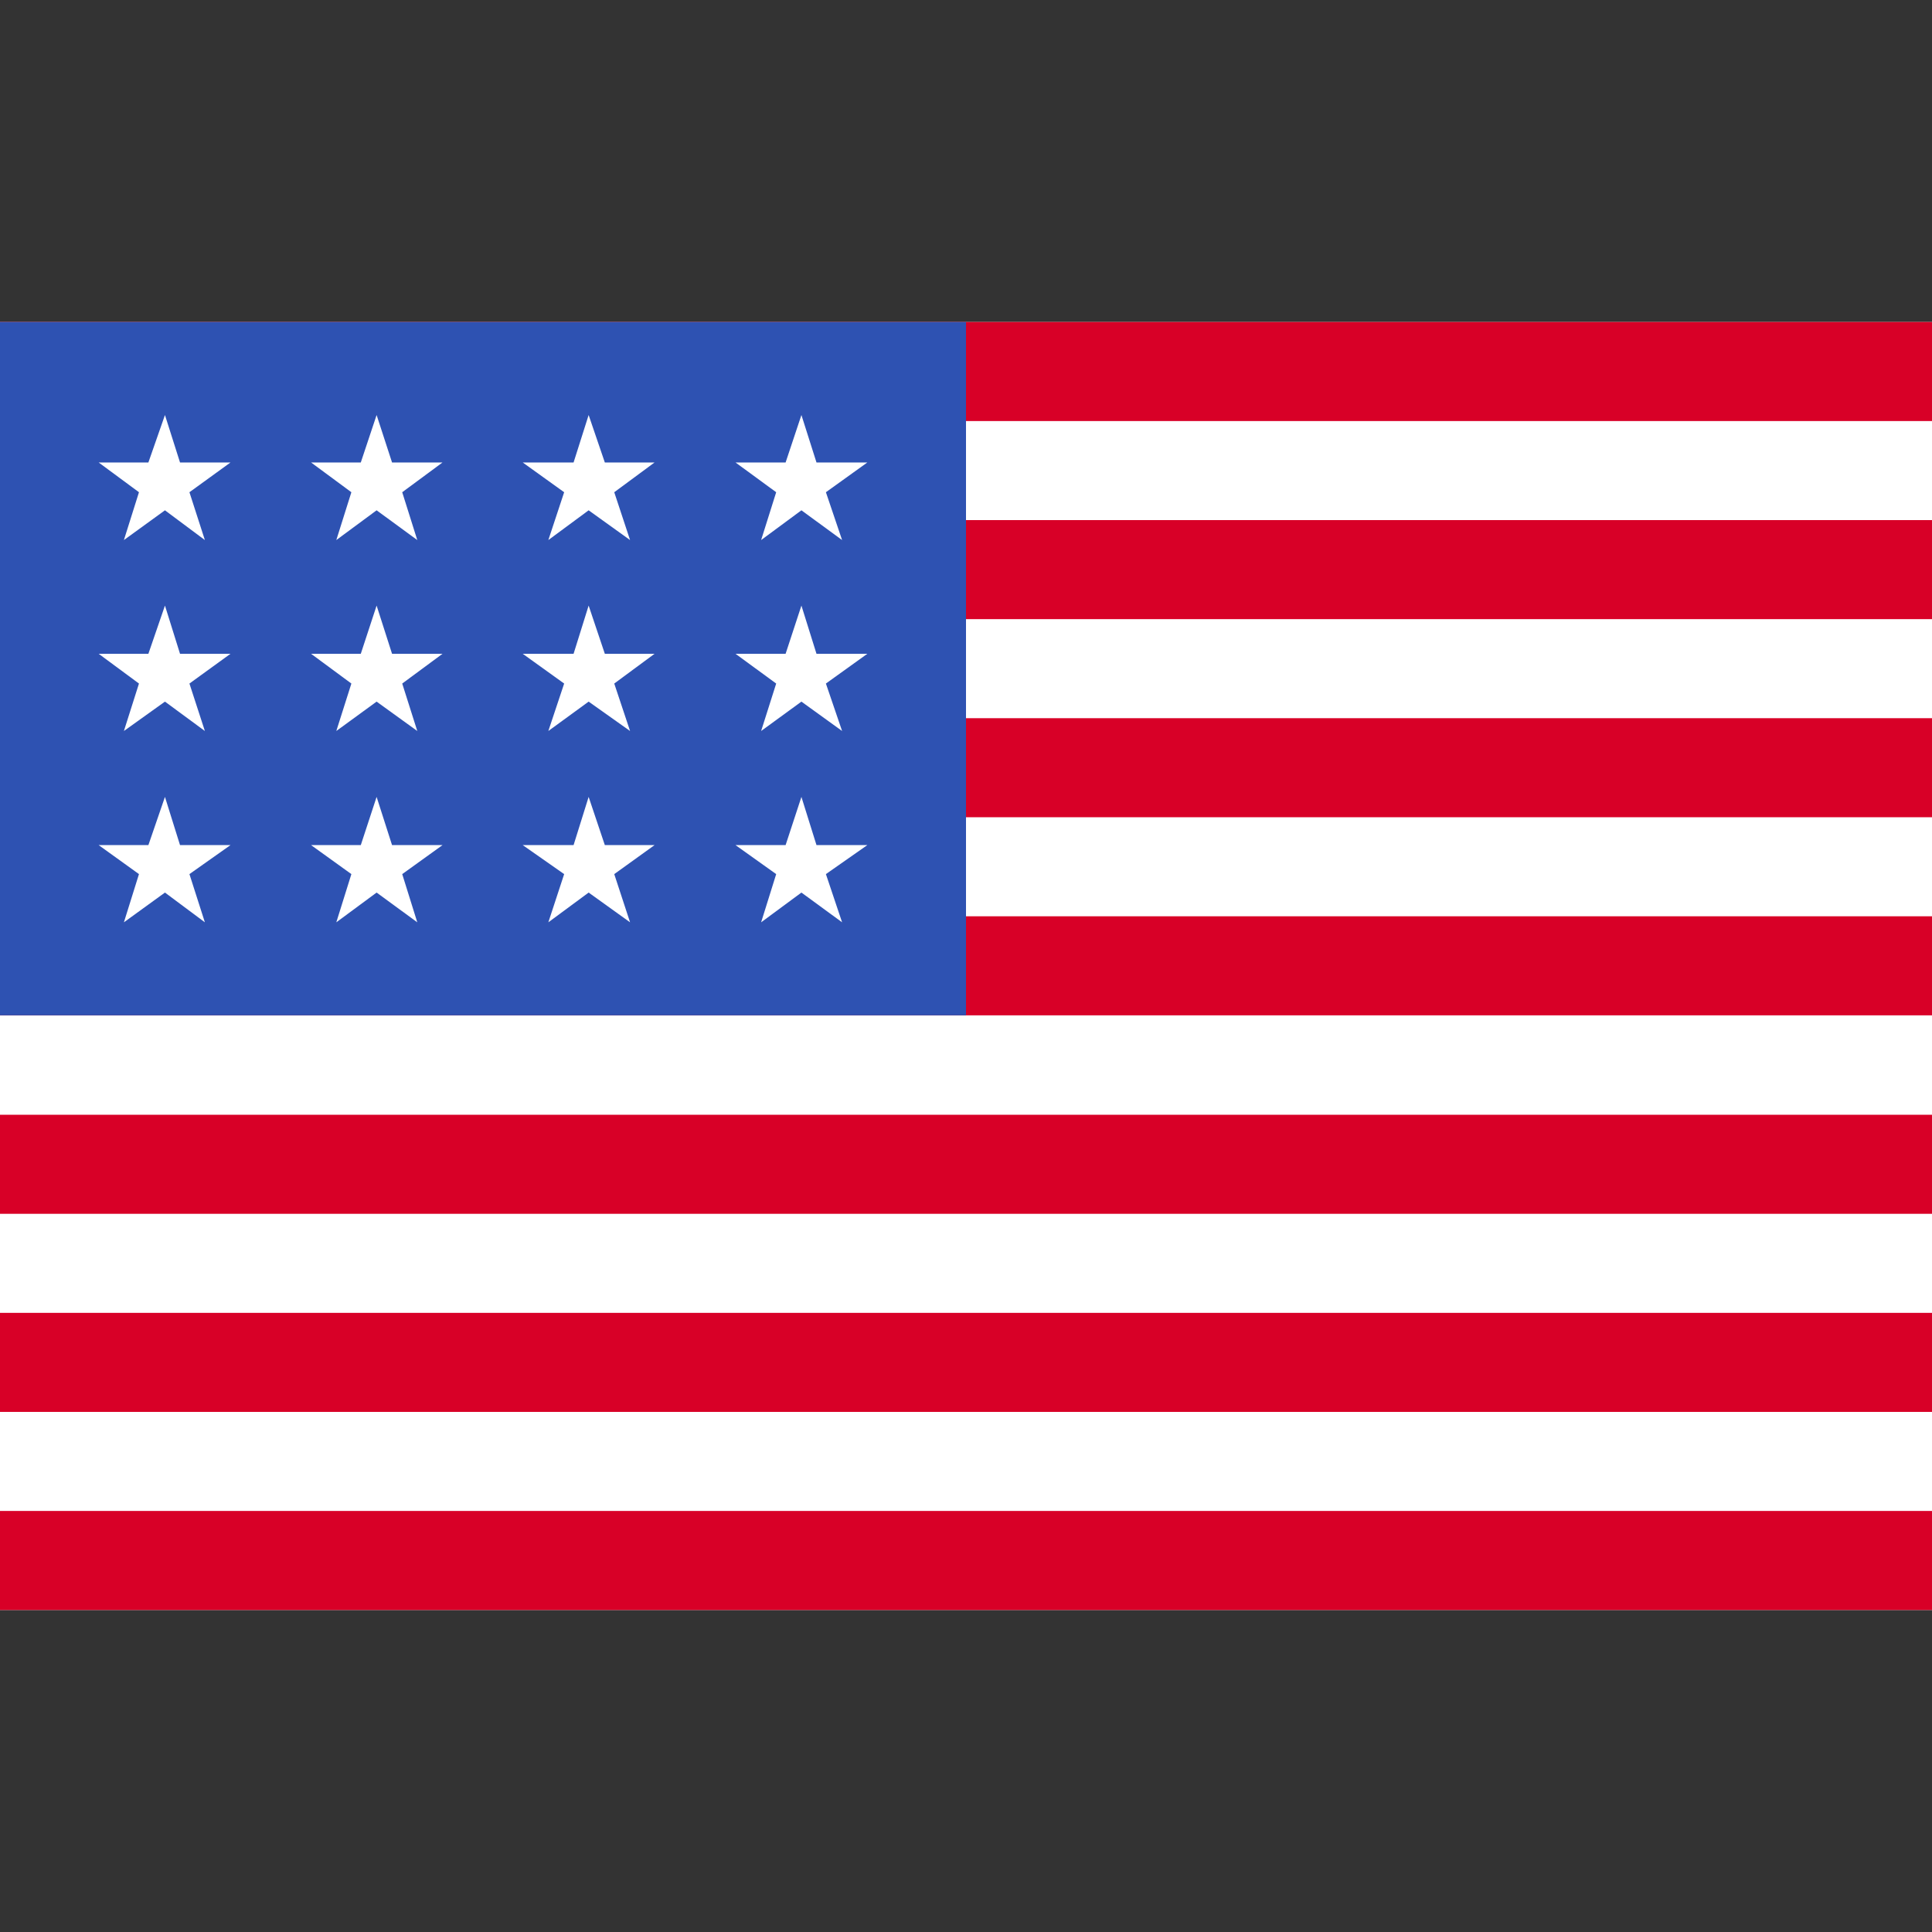
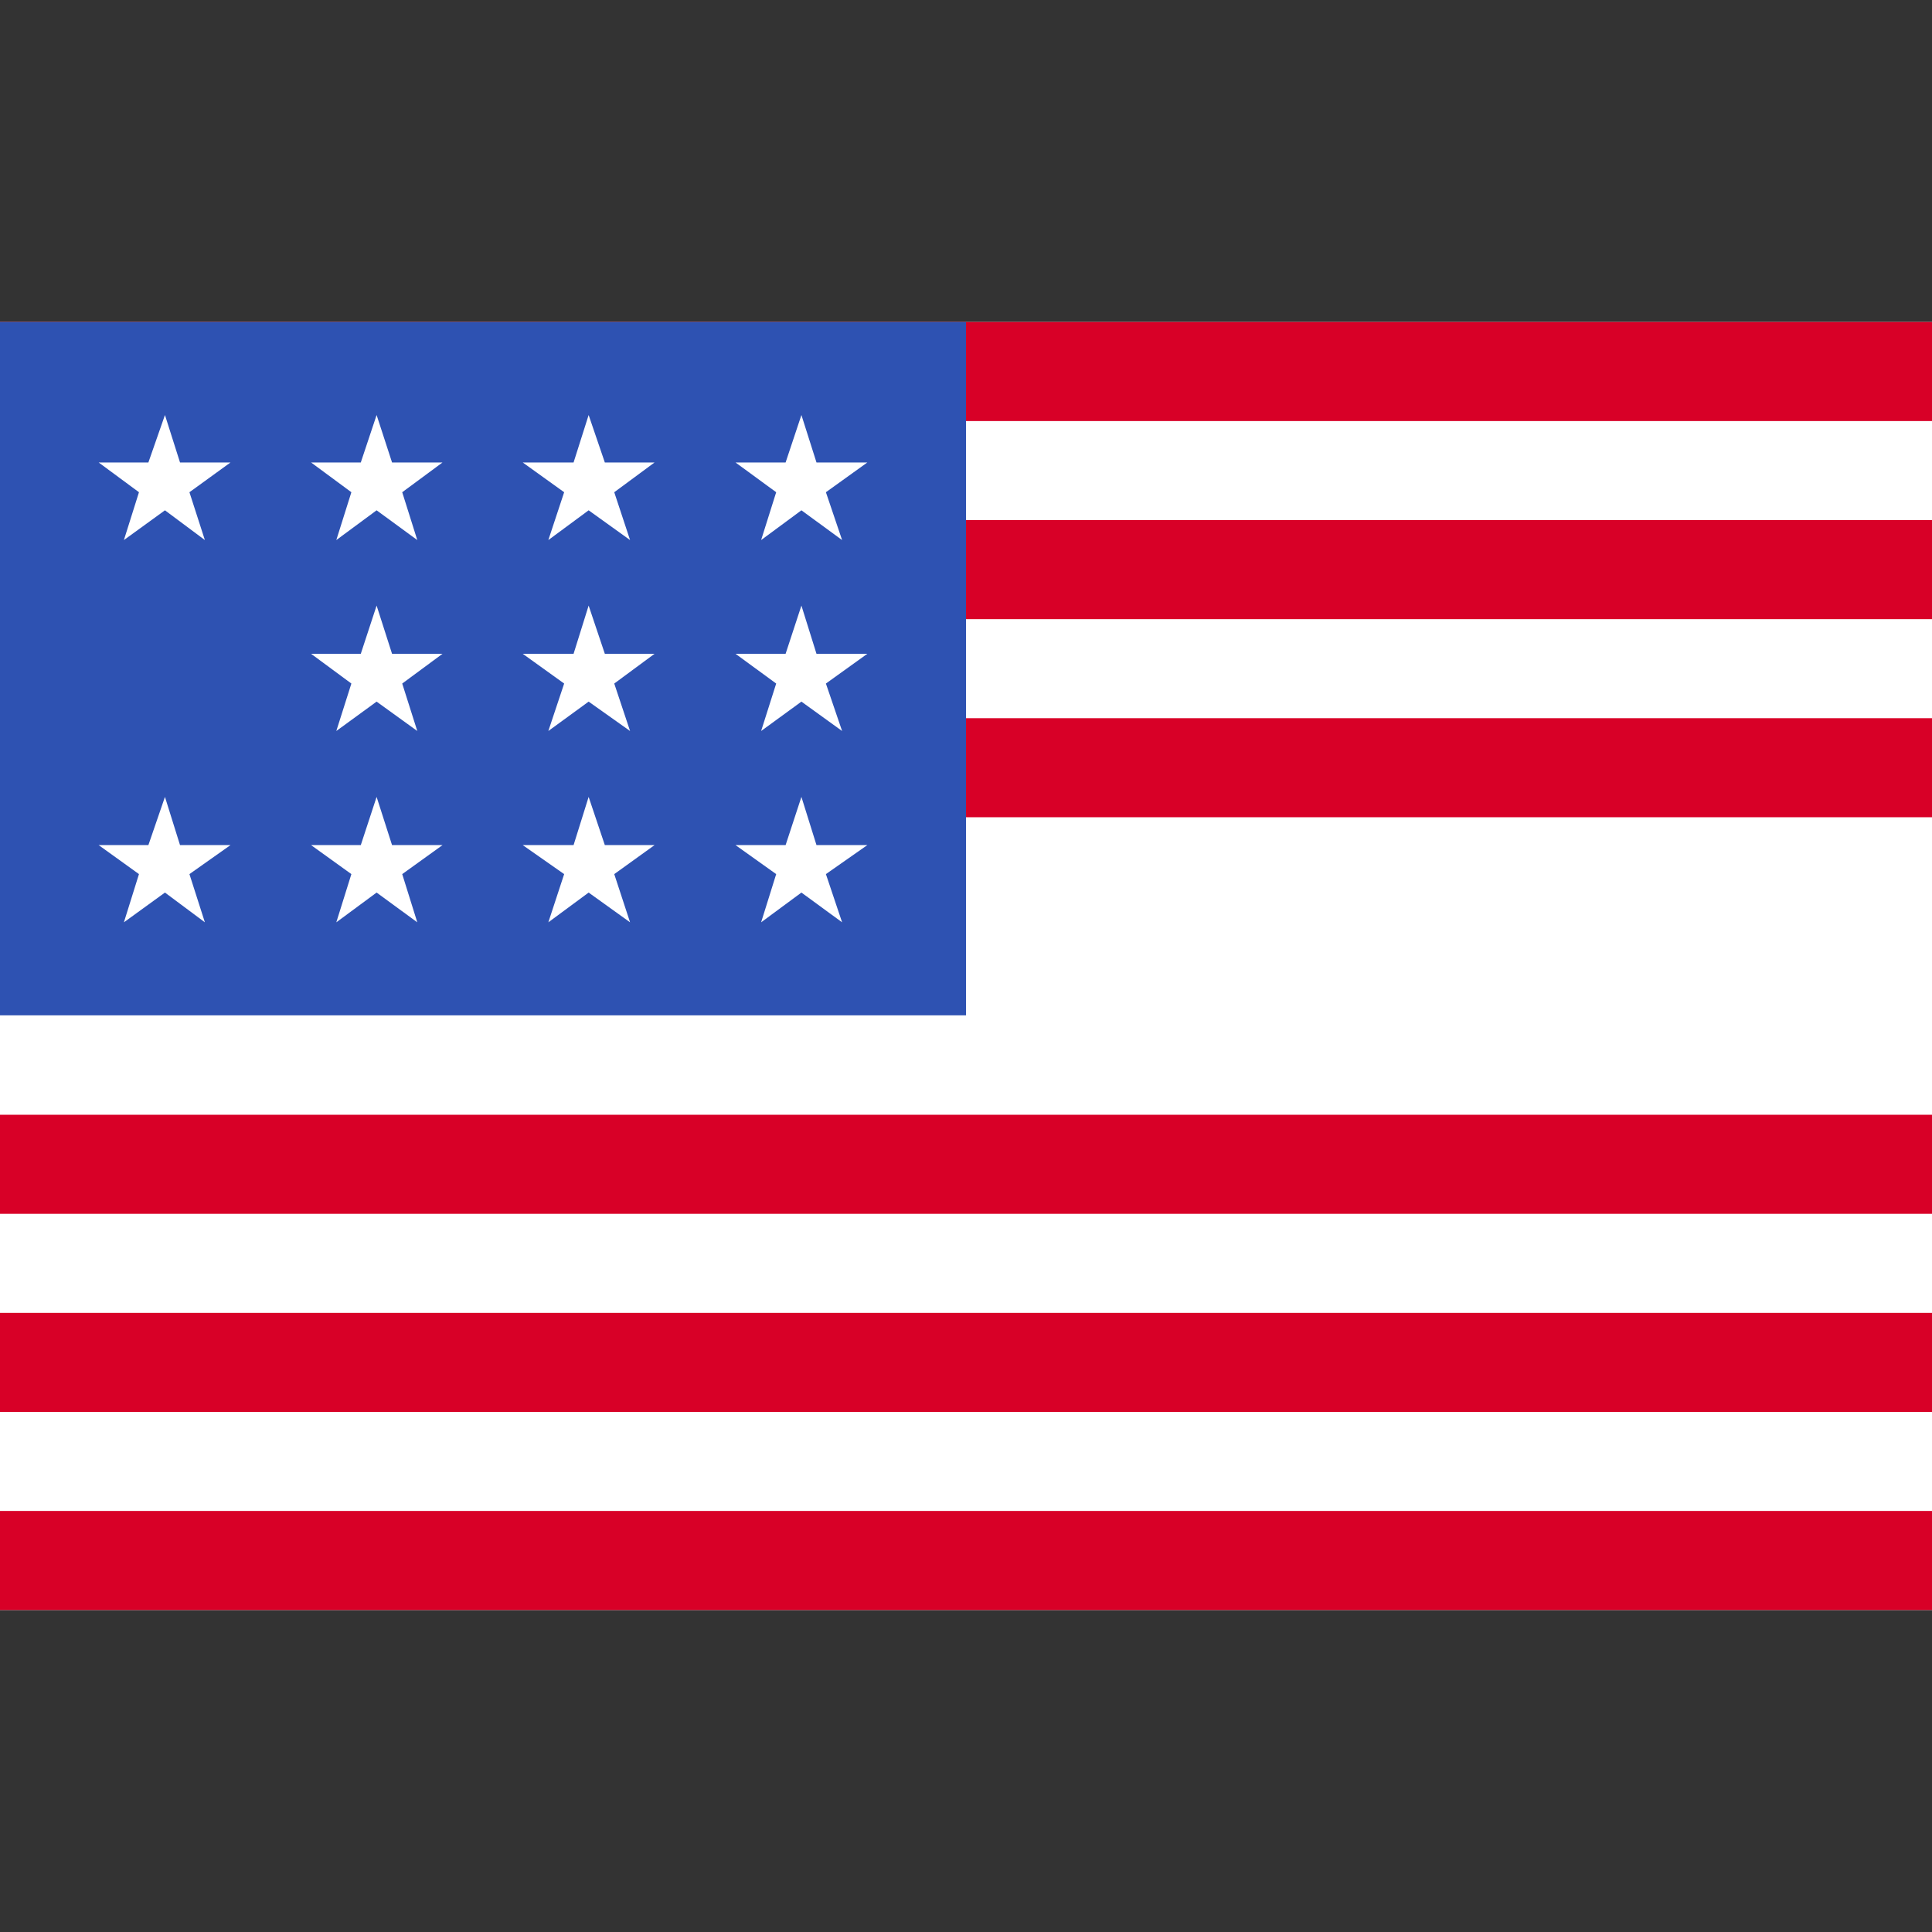
<svg xmlns="http://www.w3.org/2000/svg" id="Layer_1" version="1.1" viewBox="0 0 513 513">
  <rect x="0" y="0" width="513" height="513" fill="#333333" stroke="none" />
  <defs>
    <style>
      .st0 {
        fill: #fff;
      }

      .st1 {
        fill: #d80027;
      }

      .st2 {
        fill: #2e52b2;
      }
    </style>
  </defs>
  <rect class="st0" y="85.5" width="513" height="342" />
  <g>
    <rect class="st1" y="85.5" width="513" height="26.3" />
    <rect class="st1" y="138.1" width="513" height="26.3" />
    <rect class="st1" y="190.7" width="513" height="26.3" />
-     <rect class="st1" y="243.3" width="513" height="26.3" />
    <rect class="st1" y="296" width="513" height="26.3" />
    <rect class="st1" y="348.6" width="513" height="26.3" />
    <rect class="st1" y="401.2" width="513" height="26.3" />
  </g>
  <rect class="st2" y="85.5" width="256.5" height="184.1" />
  <g>
    <polygon class="st0" points="47.8 224.4 43.8 211.6 39.4 224.4 26.2 224.4 36.9 232.1 32.9 244.9 43.8 237 54.4 244.9 50.3 232.1 61.2 224.4 47.8 224.4" />
    <polygon class="st0" points="104.1 224.4 100 211.6 95.8 224.4 82.6 224.4 93.3 232.1 89.3 244.9 100 237 110.8 244.9 106.8 232.1 117.5 224.4 104.1 224.4" />
    <polygon class="st0" points="160.6 224.4 156.3 211.6 152.3 224.4 138.8 224.4 149.8 232.1 145.6 244.9 156.3 237 167.3 244.9 163.1 232.1 173.8 224.4 160.6 224.4" />
    <polygon class="st0" points="216.8 224.4 212.8 211.6 208.6 224.4 195.3 224.4 206.1 232.1 202.1 244.9 212.8 237 223.6 244.9 219.3 232.1 230.3 224.4 216.8 224.4" />
    <polygon class="st0" points="100 160.8 95.8 173.6 82.6 173.6 93.3 181.5 89.3 194.1 100 186.3 110.8 194.1 106.8 181.5 117.5 173.6 104.1 173.6 100 160.8" />
-     <polygon class="st0" points="43.8 160.8 39.4 173.6 26.2 173.6 36.9 181.5 32.9 194.1 43.8 186.3 54.4 194.1 50.3 181.5 61.2 173.6 47.8 173.6 43.8 160.8" />
    <polygon class="st0" points="156.3 160.8 152.3 173.6 138.8 173.6 149.8 181.5 145.6 194.1 156.3 186.3 167.3 194.1 163.1 181.5 173.8 173.6 160.6 173.6 156.3 160.8" />
    <polygon class="st0" points="212.8 160.8 208.6 173.6 195.3 173.6 206.1 181.5 202.1 194.1 212.8 186.3 223.6 194.1 219.3 181.5 230.3 173.6 216.8 173.6 212.8 160.8" />
    <polygon class="st0" points="43.8 110.2 39.4 122.8 26.2 122.8 36.9 130.7 32.9 143.4 43.8 135.5 54.4 143.4 50.3 130.7 61.2 122.8 47.8 122.8 43.8 110.2" />
    <polygon class="st0" points="100 110.2 95.8 122.8 82.6 122.8 93.3 130.7 89.3 143.4 100 135.5 110.8 143.4 106.8 130.7 117.5 122.8 104.1 122.8 100 110.2" />
    <polygon class="st0" points="156.3 110.2 152.3 122.8 138.8 122.8 149.8 130.7 145.6 143.4 156.3 135.5 167.3 143.4 163.1 130.7 173.8 122.8 160.6 122.8 156.3 110.2" />
    <polygon class="st0" points="212.8 110.2 208.6 122.8 195.3 122.8 206.1 130.7 202.1 143.4 212.8 135.5 223.6 143.4 219.3 130.7 230.3 122.8 216.8 122.8 212.8 110.2" />
  </g>
</svg>